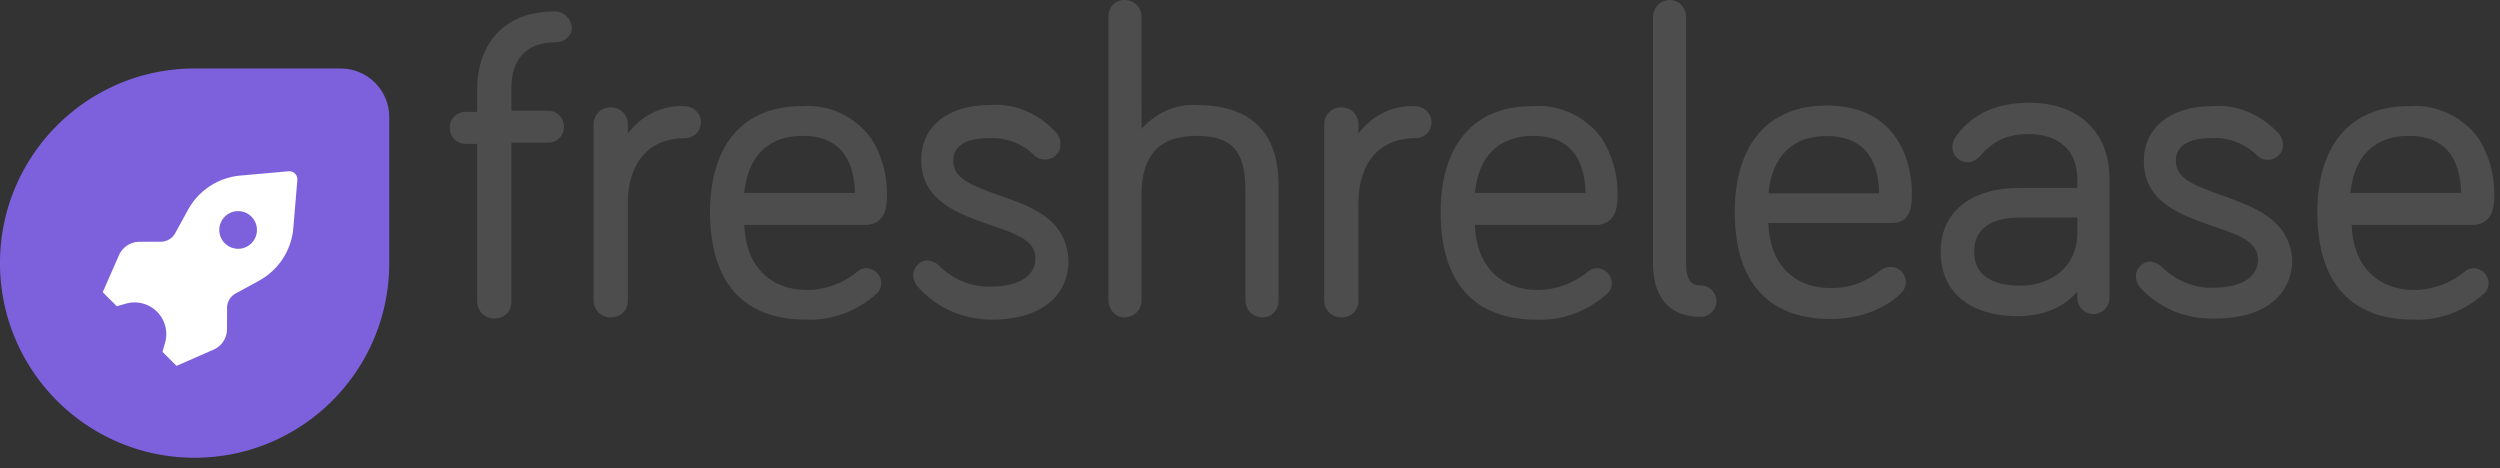
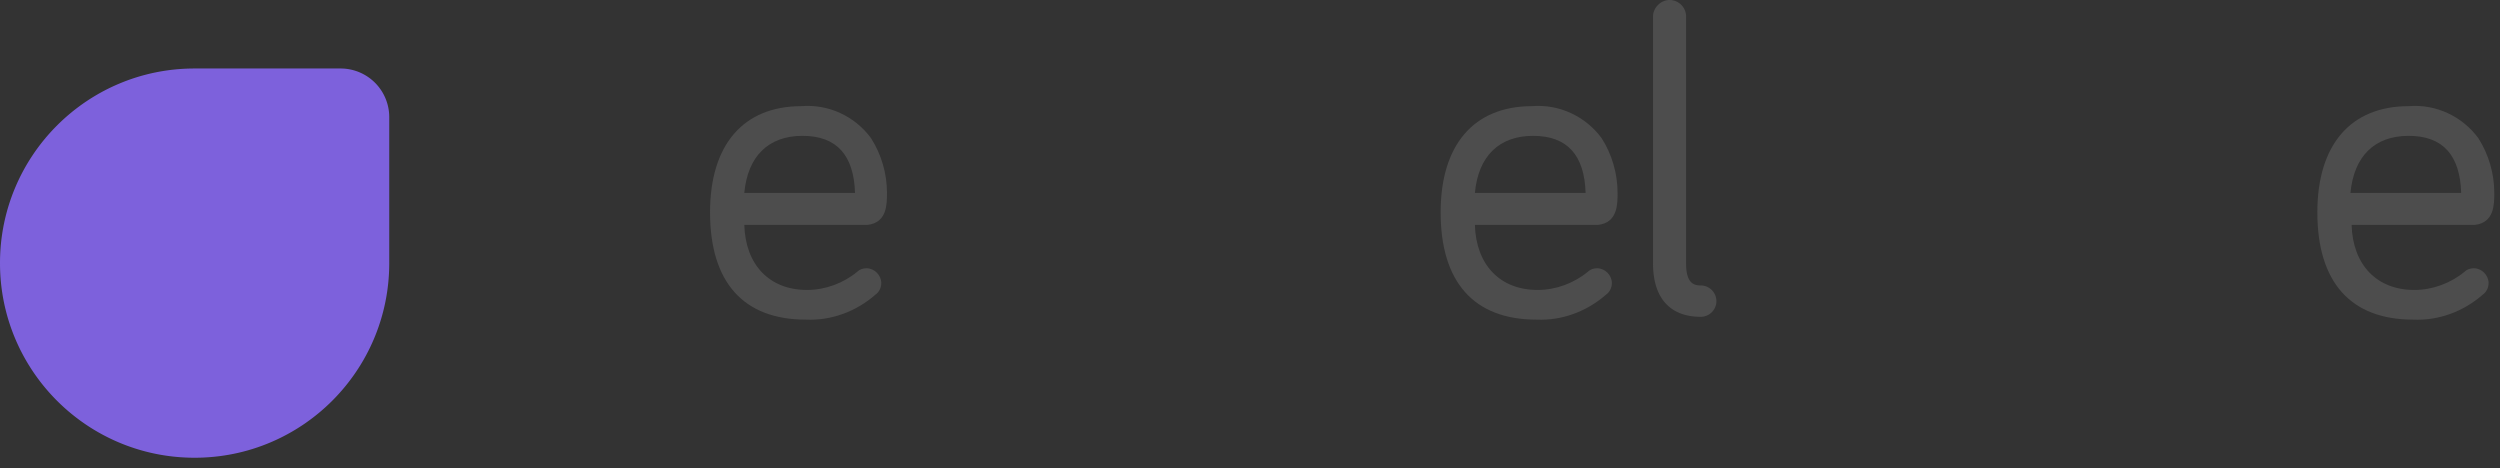
<svg xmlns="http://www.w3.org/2000/svg" width="219" height="41" viewBox="0 0 219 41">
  <rect x="0" y="0" width="219" height="41" fill="#333333" stroke="none" />
  <g fill="none" fill-rule="evenodd">
    <path fill="#7D61DC" d="M17.049 40.098C7.633 40.098 0 32.465 0 23.049S7.633 6 17.049 6h12.787a4.262 4.262 0 0 1 4.262 4.262v12.787c0 9.416-7.633 17.049-17.049 17.049" />
-     <path fill="#FFF" fill-rule="nonzero" d="M10.231 26.825L9 25.595l1.427-3.246a1.957 1.957 0 0 1 1.785-1.168l1.88-.007a1.436 1.436 0 0 0 1.255-.745l1.125-2.053a5.815 5.815 0 0 1 4.58-2.995l4.22-.378a.714.714 0 0 1 .775.771l-.356 4.24a5.806 5.806 0 0 1-2.999 4.574l-2.055 1.124c-.459.25-.745.73-.746 1.253l-.007 1.878a1.954 1.954 0 0 1-1.17 1.782l-3.25 1.425-1.23-1.228.227-.795a2.772 2.772 0 0 0-.707-2.722 2.781 2.781 0 0 0-2.726-.707l-.797.227zm10.63-5.032a1.649 1.649 0 1 0-1.65-1.648c0 .91.738 1.648 1.65 1.648z" />
    <g fill="#4D4D4D">
-       <path d="M41.8 7.8v2h-1c-.8 0-1.4.6-1.4 1.4 0 .8.6 1.4 1.4 1.4h1v13.8c0 .8.6 1.5 1.5 1.5s1.5-.6 1.5-1.5V12.5H48c.8 0 1.4-.6 1.4-1.4 0-.8-.6-1.4-1.4-1.4h-3.2v-2c0-1.8.7-4 3.9-4 .8 0 1.4-.6 1.4-1.3-.1-.8-.7-1.4-1.5-1.4-5 0-6.8 3.5-6.8 6.8zM60 9.3c-2-.1-3.8.8-5 2.4v-.8c0-.8-.6-1.5-1.5-1.5s-1.5.7-1.5 1.5v15.4c0 .8.6 1.5 1.5 1.5s1.5-.6 1.5-1.5v-8.5c0-3.6 1.9-5.7 5-5.7.8 0 1.4-.6 1.4-1.4 0-.8-.7-1.4-1.4-1.4z" />
      <path fill-rule="nonzero" d="M77.7 16.9c0-1.7-.5-3.4-1.4-4.8-1.4-1.9-3.7-3-6.1-2.8-5.1 0-8 3.4-8 9.3 0 6.1 2.9 9.4 8.4 9.4 2.2.1 4.4-.7 6.1-2.2.3-.2.5-.6.5-1 0-.7-.6-1.3-1.3-1.3-.3 0-.6.1-.8.3-1.2 1-2.8 1.6-4.4 1.6-3.3 0-5.4-2.2-5.5-5.7H76c1.7-.2 1.7-1.8 1.7-2.8zm-7.4-5c3 0 4.5 1.7 4.6 5h-9.7c.3-3.2 2.1-5 5.1-5z" />
-       <path d="M87.5 17.1c-2.2-.8-4-1.4-4-3 0-1.8 2-2 3.1-2 1.5-.1 3 .5 4 1.5.5.5 1.4.5 1.9 0 .3-.3.4-.6.4-1 0-.3-.1-.6-.3-.9-1.5-1.7-3.7-2.7-5.9-2.5-3.7 0-6 1.9-6 4.8 0 3.6 3.2 4.7 6 5.7 2.1.7 4 1.3 4 2.9 0 2.1-2.4 2.5-3.8 2.5-1.7.1-3.4-.6-4.6-1.8-.3-.3-.6-.4-1-.5-.7 0-1.3.6-1.3 1.3 0 .3.1.6.3.9 1.7 2 4.1 3 6.6 3 4.2 0 6.7-2 6.7-5.2-.2-3.7-3.3-4.7-6.1-5.7zM104.8 9.2c-1.8-.1-3.6.7-4.8 2.1V1.5c0-.8-.6-1.5-1.5-1.5-.8 0-1.4.6-1.4 1.5v24.8c0 .8.6 1.5 1.4 1.5.8 0 1.5-.6 1.5-1.5V17c0-3.4 1.6-5.1 4.8-5.1 3.2 0 4.3 1.4 4.3 4.8v9.6c0 .8.6 1.5 1.5 1.5.8 0 1.4-.6 1.4-1.5V16.2c0-4.6-2.4-7-7.2-7zM124 9.3c-2-.1-3.8.8-5 2.4v-.8c0-.8-.6-1.5-1.5-1.5s-1.5.7-1.5 1.5v15.4c0 .8.6 1.5 1.5 1.5s1.5-.6 1.5-1.5v-8.5c0-3.6 1.9-5.7 5-5.7.8 0 1.4-.6 1.4-1.4 0-.8-.7-1.4-1.4-1.4z" />
      <path fill-rule="nonzero" d="M141.7 16.9c0-1.7-.5-3.4-1.4-4.8-1.4-1.9-3.7-3-6.1-2.8-5.1 0-8 3.4-8 9.3 0 6.1 2.9 9.4 8.4 9.4 2.2.1 4.4-.7 6.1-2.2.3-.2.5-.6.5-1 0-.7-.6-1.3-1.3-1.3-.3 0-.6.1-.8.3-1.2 1-2.8 1.6-4.4 1.6-3.3 0-5.4-2.2-5.5-5.7H140c1.7-.2 1.7-1.8 1.7-2.8zm-7.4-5c3 0 4.5 1.7 4.6 5h-9.7c.3-3.2 2.1-5 5.1-5z" />
      <path d="M148.982 25.006c-.632 0-1.28-.228-1.28-1.923V1.45A1.45 1.45 0 0 0 146.255 0c-.772 0-1.45.677-1.45 1.45v21.633c0 3.011 1.484 4.67 4.178 4.67.757 0 1.374-.616 1.374-1.373 0-.758-.617-1.374-1.374-1.374" />
-       <path fill-rule="nonzero" d="M160.006 11.916c2.991 0 4.541 1.689 4.61 5.02h-9.696c.301-3.24 2.1-5.02 5.086-5.02m7.473 4.954c0-.837-.135-2.98-1.386-4.795-1.295-1.878-3.343-2.83-6.087-2.83-5.11 0-8.04 3.4-8.04 9.33 0 6.128 2.911 9.368 8.42 9.368 3.7 0 5.711-1.826 6.077-2.191.246-.246.486-.53.486-1.04 0-.736-.599-1.335-1.335-1.335-.35 0-.542.086-.824.275-1.068.8-2.287 1.582-4.405 1.582-3.309 0-5.392-2.178-5.48-5.702h10.822c1.752 0 1.752-1.602 1.752-2.662M177.019 25.027c-1.862 0-4.082-.518-4.082-2.984 0-2.596 2.462-2.983 3.93-2.983h5.106v1.354c0 3.17-2.568 4.613-4.954 4.613M177.739 9c-3.928 0-5.752 1.944-6.493 3.108-.11.184-.223.419-.223.766 0 .737.599 1.336 1.335 1.336.438 0 .763-.17 1.161-.608l.002-.002c1.181-1.333 2.363-1.853 4.218-1.853 2.651 0 4.234 1.47 4.234 3.931v.786h-5.106c-4.235 0-6.867 2.138-6.867 5.579 0 3.541 2.539 5.655 6.791 5.655 2.192 0 4.1-.817 5.182-2.175v.574c0 .779.633 1.412 1.411 1.412s1.411-.633 1.411-1.412V15.678c0-4.119-2.704-6.678-7.056-6.678" />
-       <path d="M194.6 17.1c-2.2-.8-4-1.4-4-3 0-1.8 2-2 3.1-2 1.5-.1 3 .5 4 1.5.3.3.6.4 1 .4.7 0 1.3-.6 1.3-1.3 0-.3-.1-.6-.3-.9-1.5-1.7-3.7-2.7-5.9-2.5-3.7 0-6 1.9-6 4.8 0 3.6 3.2 4.7 6 5.7 2.1.7 4 1.3 4 2.9 0 2.1-2.4 2.5-3.8 2.5-1.7.1-3.4-.6-4.6-1.8-.3-.3-.6-.4-1-.5-.7 0-1.3.6-1.3 1.3 0 .3.1.6.3.9 1.7 1.9 4.1 2.9 6.7 2.8 4.2 0 6.7-2 6.7-5.2-.3-3.6-3.5-4.6-6.2-5.6z" />
      <path fill-rule="nonzero" d="M218.5 16.9c0-1.7-.5-3.4-1.4-4.8-1.4-1.9-3.7-3-6.1-2.8-5.1 0-8 3.4-8 9.3 0 6.1 2.9 9.4 8.4 9.4 2.2.1 4.4-.7 6.1-2.2.3-.2.5-.6.5-1 0-.7-.6-1.3-1.3-1.3-.3 0-.6.1-.8.3-1.2 1-2.8 1.6-4.4 1.6-3.3 0-5.4-2.2-5.5-5.7h10.8c1.7-.2 1.7-1.8 1.7-2.8zm-7.5-5c3 0 4.5 1.7 4.6 5h-9.7c.3-3.2 2.1-5 5.1-5z" />
    </g>
  </g>
</svg>